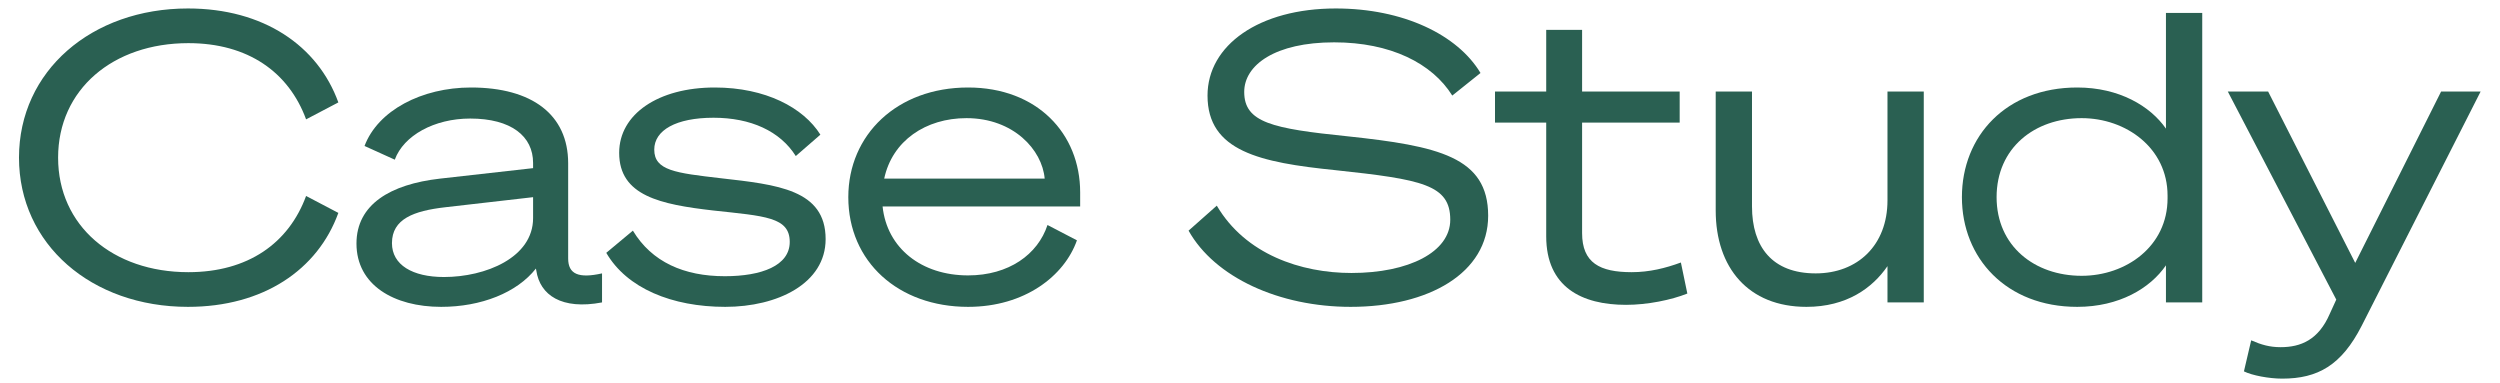
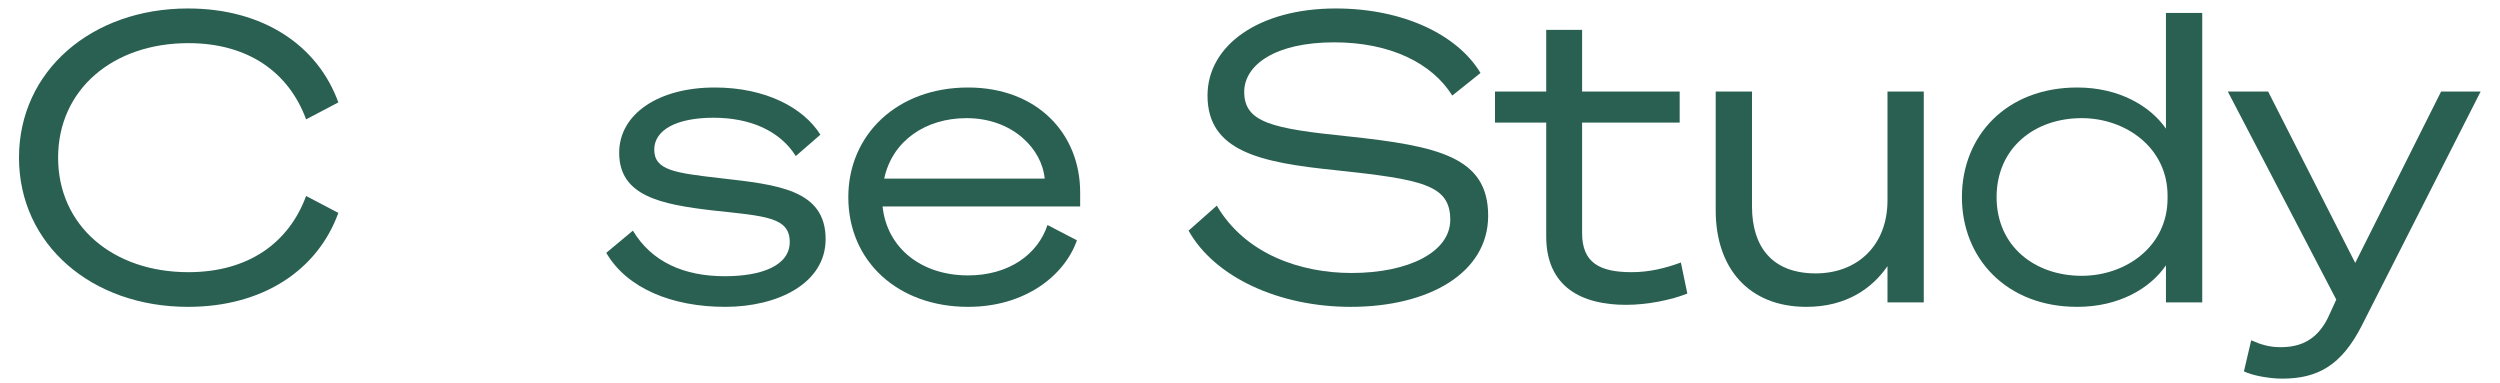
<svg xmlns="http://www.w3.org/2000/svg" width="124" height="19" viewBox="0 0 124 19" fill="none">
  <path d="M117.139 16.16C116.139 18.12 114.959 18.78 113.199 18.78C112.539 18.78 111.699 18.62 111.299 18.42L111.659 16.88C112.159 17.1 112.579 17.22 113.119 17.22C114.119 17.22 114.999 16.86 115.559 15.56L115.879 14.86L110.499 4.54H112.499L116.819 13.04L121.079 4.54H123.039L117.139 16.16Z" fill="#2A6052" />
  <path d="M107.431 13.16C106.651 14.3 105.111 15.22 103.031 15.22C99.51 15.22 97.311 12.8 97.311 9.78C97.311 6.74 99.51 4.34 103.031 4.34C105.111 4.34 106.651 5.26 107.431 6.38V0.64H109.231V15H107.431V13.16ZM107.511 9.7C107.511 7.34 105.451 5.86 103.251 5.86C100.911 5.86 99.031 7.34 99.031 9.78C99.031 12.2 100.911 13.68 103.251 13.68C105.451 13.68 107.511 12.22 107.511 9.84V9.7Z" fill="#2A6052" />
  <path d="M95.419 4.54V15H93.619V13.2C92.879 14.28 91.599 15.22 89.599 15.22C86.719 15.22 85.099 13.28 85.099 10.44V4.54H86.899V10.24C86.899 12.24 87.899 13.56 90.059 13.56C92.139 13.56 93.619 12.16 93.619 9.94V4.54H95.419Z" fill="#2A6052" />
  <path d="M76.692 11.72V6.08H74.152V4.54H76.692V1.48H78.472V4.54H83.312V6.08H78.472V11.56C78.472 13.04 79.352 13.5 80.932 13.5C81.812 13.5 82.612 13.3 83.372 13.02L83.692 14.56C82.892 14.88 81.712 15.12 80.652 15.12C78.452 15.12 76.692 14.24 76.692 11.72Z" fill="#2A6052" />
  <path d="M58.953 11.44L60.353 10.2C61.773 12.62 64.533 13.54 67.033 13.54C69.873 13.54 71.933 12.5 71.933 10.9C71.933 9.16 70.533 8.9 66.233 8.44C62.493 8.06 59.893 7.5 59.893 4.74C59.893 2.24 62.453 0.42 66.253 0.42C69.593 0.42 72.293 1.72 73.433 3.62L72.033 4.74C71.033 3.14 68.973 2.1 66.173 2.1C63.253 2.1 61.713 3.22 61.713 4.56C61.713 6.08 63.113 6.38 66.833 6.76C71.333 7.24 73.813 7.78 73.813 10.7C73.813 13.54 70.873 15.22 66.993 15.22C63.453 15.22 60.253 13.76 58.953 11.44Z" fill="#2A6052" />
  <path d="M48.016 13.66C50.036 13.66 51.476 12.62 51.956 11.16L53.416 11.92C52.796 13.68 50.836 15.22 48.016 15.22C44.556 15.22 42.076 12.98 42.076 9.78C42.076 6.68 44.496 4.34 48.016 4.34C51.436 4.34 53.576 6.62 53.576 9.54V10.24H43.776C43.996 12.32 45.716 13.66 48.016 13.66ZM47.936 5.86C45.916 5.86 44.256 6.98 43.856 8.86H51.816C51.696 7.44 50.276 5.86 47.936 5.86Z" fill="#2A6052" />
  <path d="M30.071 12.54L31.391 11.44C32.331 13 33.931 13.7 35.951 13.7C37.771 13.7 39.171 13.18 39.171 12C39.171 10.76 37.931 10.72 35.371 10.44C32.771 10.14 30.711 9.72 30.711 7.58C30.711 5.66 32.651 4.34 35.451 4.34C37.971 4.34 39.851 5.34 40.691 6.68L39.471 7.74C38.691 6.5 37.231 5.84 35.391 5.84C33.531 5.84 32.451 6.46 32.451 7.42C32.451 8.46 33.511 8.58 35.751 8.84C38.551 9.16 40.951 9.4 40.951 11.86C40.951 14.06 38.571 15.22 35.971 15.22C33.331 15.22 31.091 14.3 30.071 12.54Z" fill="#2A6052" />
-   <path d="M21.881 15.22C19.541 15.22 17.681 14.14 17.681 12.08C17.681 10.14 19.361 9.14 21.821 8.86L26.441 8.34V8.08C26.441 6.76 25.361 5.88 23.321 5.88C21.541 5.88 20.021 6.72 19.581 7.92L18.081 7.24C18.741 5.48 20.921 4.34 23.361 4.34C26.381 4.34 28.181 5.68 28.181 8.1V12.82C28.181 13.6 28.701 13.82 29.861 13.56V15C27.861 15.38 26.781 14.64 26.601 13.42L26.581 13.32C25.641 14.52 23.861 15.22 21.881 15.22ZM26.441 10.82V9.78L22.081 10.28C20.521 10.46 19.441 10.86 19.441 12.06C19.441 13.14 20.461 13.74 22.021 13.74C24.081 13.74 26.441 12.78 26.441 10.82Z" fill="#2A6052" />
  <path d="M0.942 7.82C0.942 3.52 4.542 0.42 9.322 0.42C13.062 0.42 15.762 2.26 16.782 5.08L15.182 5.92C14.322 3.58 12.302 2.14 9.342 2.14C5.602 2.14 2.882 4.44 2.882 7.82C2.882 11.2 5.602 13.5 9.342 13.5C12.302 13.5 14.322 12.06 15.182 9.72L16.782 10.56C15.762 13.38 13.062 15.22 9.322 15.22C4.542 15.22 0.942 12.12 0.942 7.82Z" fill="#2A6052" />
</svg>